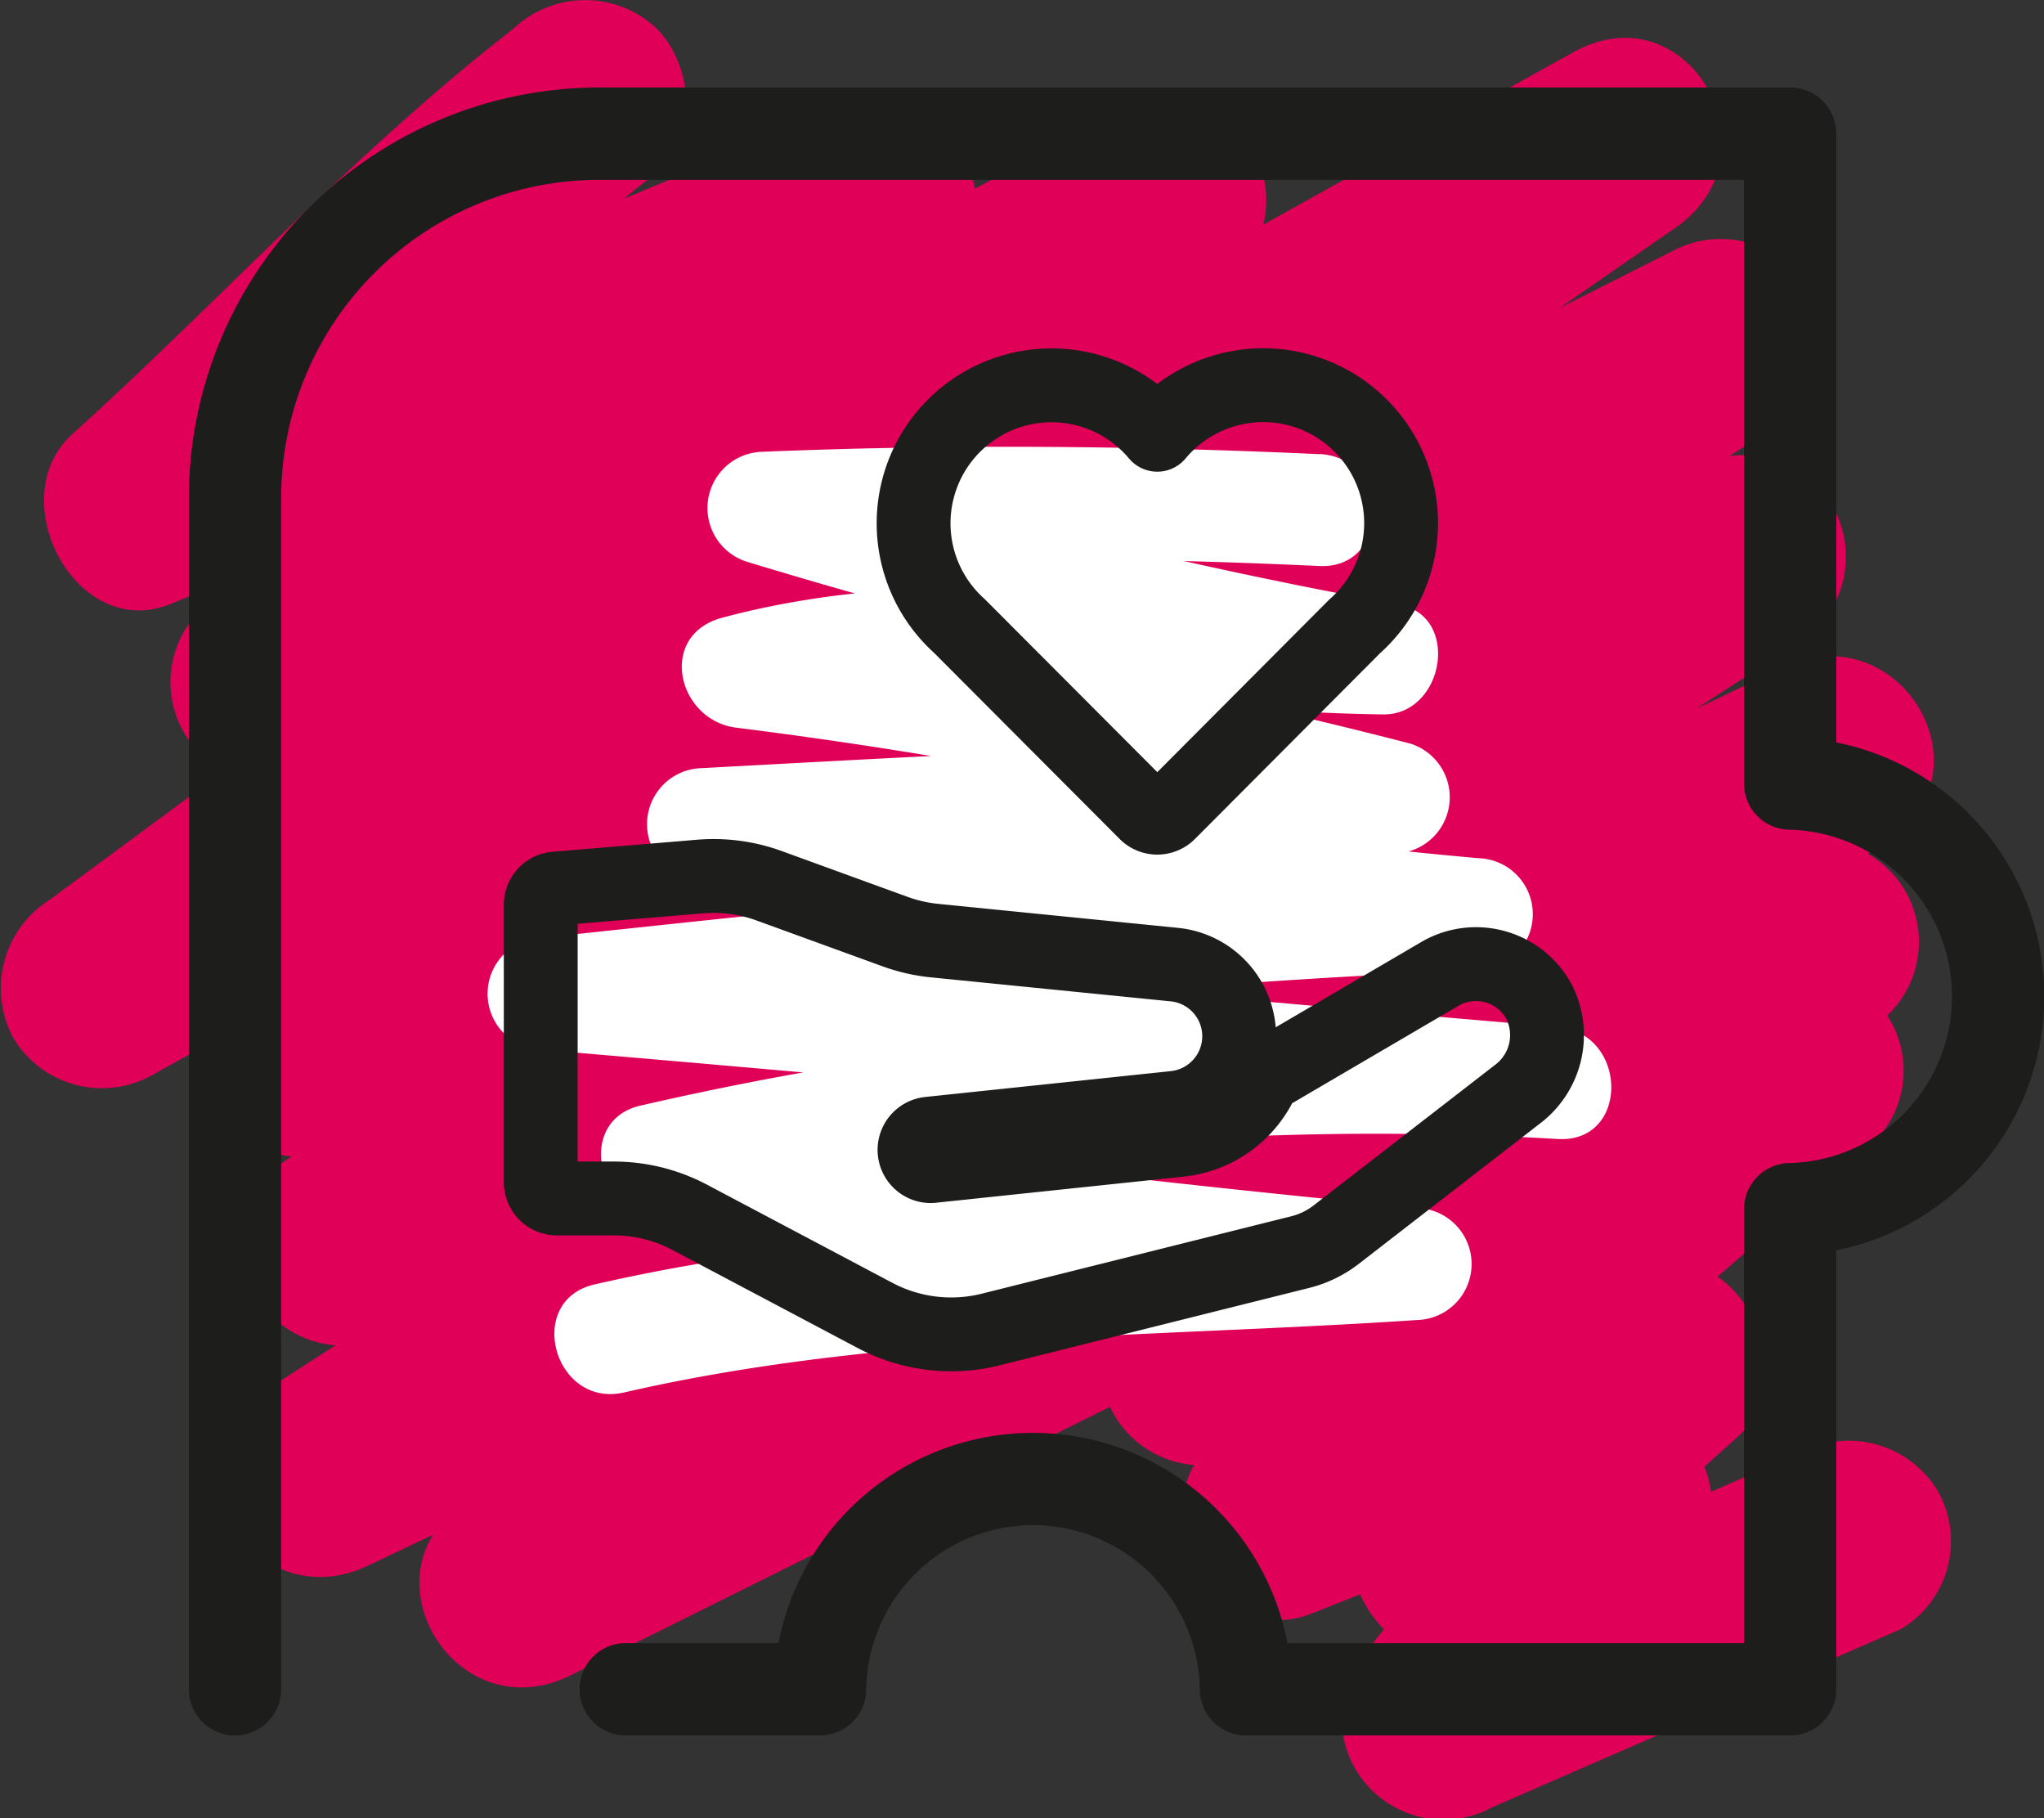
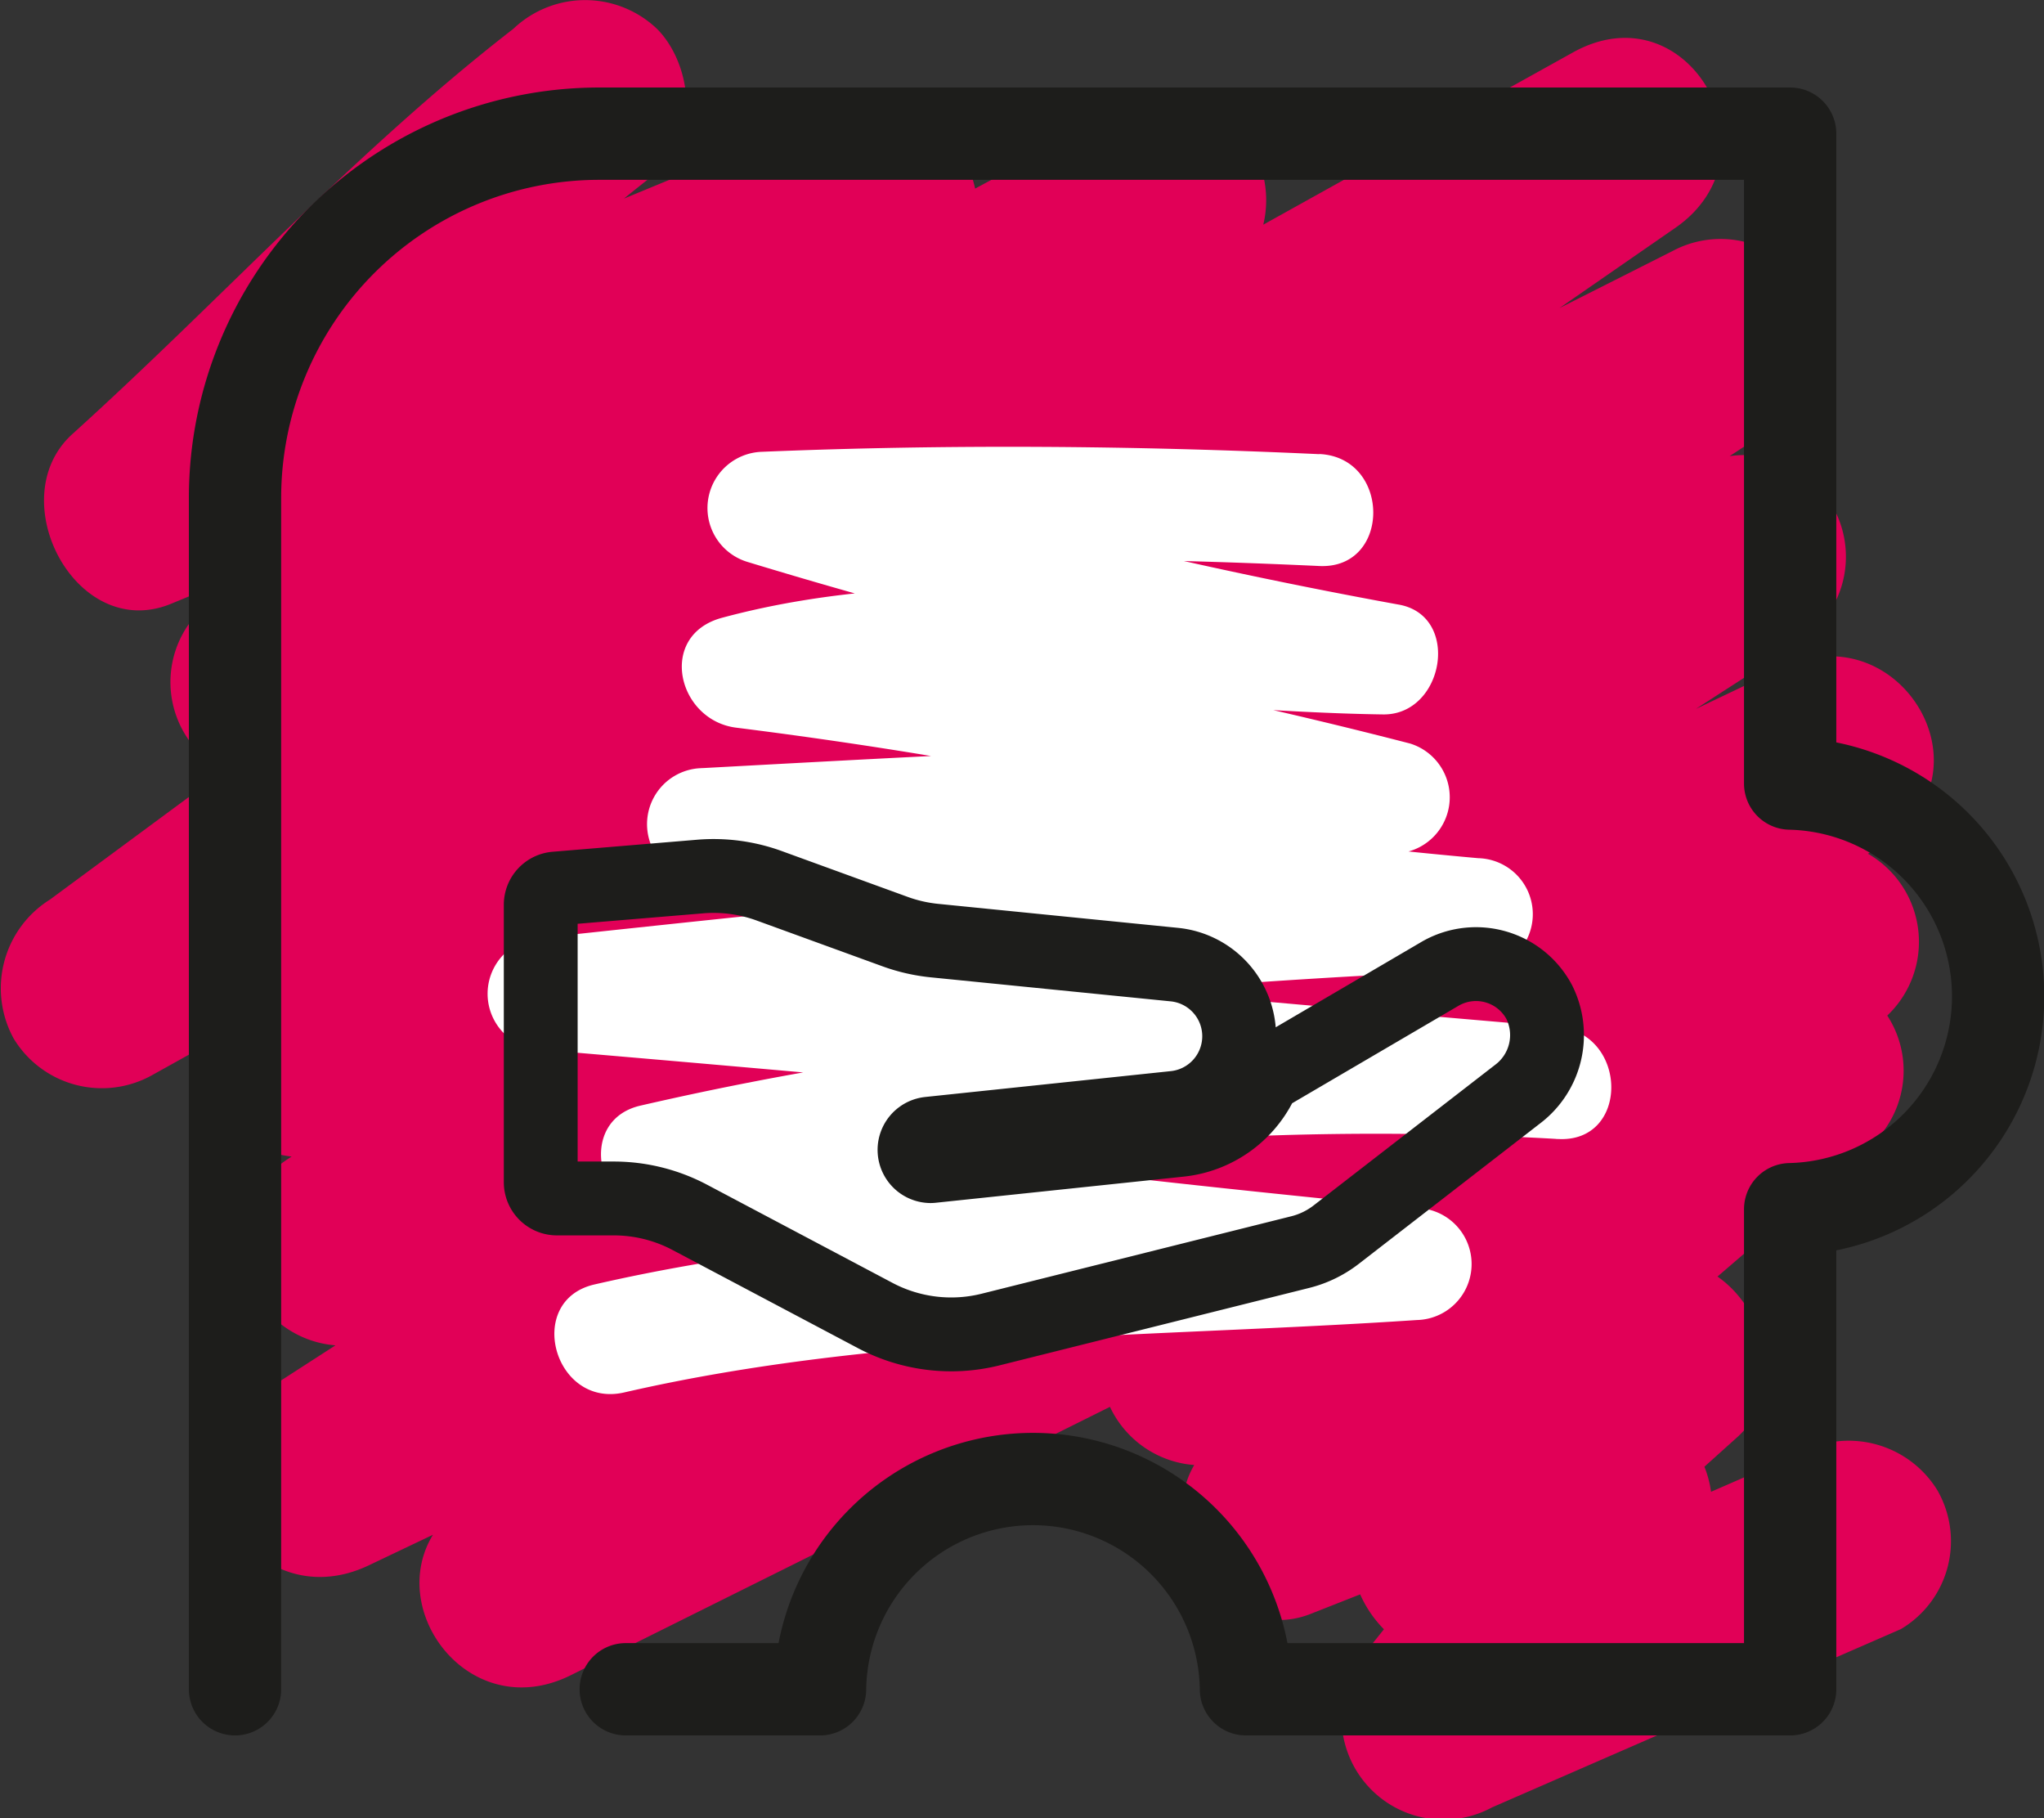
<svg xmlns="http://www.w3.org/2000/svg" id="material-design-icons" width="55.367" height="49.239" viewBox="0 0 55.367 49.239">
  <rect x="0" y="0" width="55.367" height="49.239" fill="#333333" stroke="none" />
  <path d="M13.906.78C9.622,4.097,5.974,8.13,1.962,11.753c-1.94,1.752.099,5.66,2.676,4.596L21.969,9.192l2.473-1.021-2.676-4.596L5.415,16.545a2.724,2.724,0,0,0-.215,3.611A2.771,2.771,0,0,0,8.748,20.864L29.967,9.439l2.998-1.614-2.776-4.749L4.926,21.724l-3.57,2.635A2.834,2.834,0,0,0,.369,28.122a2.794,2.794,0,0,0,3.763.987L18.11,21.335,40.269,9.013l5.114-2.844L42.607,1.42,30.528,9.782,11.157,23.193,6.731,26.257a2.752,2.752,0,0,0,2.776,4.749L22.551,24.426,43.249,13.984l4.825-2.434-2.776-4.749L32.63,15.106,12.451,28.336l-4.616,3.026a2.752,2.752,0,0,0,2.776,4.749L44.012,19.714l4.706-2.311-2.776-4.749L32.872,21.087,12.021,34.539,7.214,37.641c-3.005,1.939-.4,6.262,2.776,4.749l13.87-6.606,22.109-10.531,5.078-2.419-2.776-4.749L17.147,37.792l-4.458,2.823c-3.01,1.906-.384,6.321,2.776,4.749l30.887-15.37,4.344-2.162-2.776-4.749L31.089,34.602a2.752,2.752,0,0,0,2.776,4.749L50.213,31.351l-3.333-4.319L32.826,39.109c-2.019,1.735.128,5.601,2.676,4.596L45.845,39.628l-2.676-4.596-5.764,5.182c-2.04,1.834.099,5.406,2.676,4.596l4.301-1.352-2.676-4.596-4.623,5.764a2.764,2.764,0,0,0,3.333,4.319L51.49,44.117a2.768,2.768,0,0,0,.987-3.763,2.82,2.82,0,0,0-3.763-.987L37.64,44.195l3.333,4.319,4.623-5.764a2.866,2.866,0,0,0,.43-3.333,2.788,2.788,0,0,0-3.106-1.264l-4.301,1.352,2.676,4.596,5.764-5.182c1.961-1.763-.097-5.613-2.676-4.596L34.039,38.402l2.676,4.596L50.769,30.921a2.732,2.732,0,0,0,.215-3.611,2.789,2.789,0,0,0-3.548-.708L31.089,34.602l2.776,4.749L50.696,27.833a2.752,2.752,0,0,0-2.776-4.749l-30.887,15.37-4.344,2.162,2.776,4.749,31.124-19.707,4.458-2.823c3.025-1.915.395-6.259-2.776-4.749L34.401,24.692,12.292,35.222,7.214,37.641,9.99,42.39l13.071-8.433L43.911,20.505l4.807-3.102a2.752,2.752,0,0,0-2.776-4.749L12.541,29.052,7.835,31.363l2.776,4.749,12.668-8.305L43.458,14.577l4.616-3.026a2.752,2.752,0,0,0-2.776-4.749L32.254,13.381,11.556,23.823,6.731,26.257l2.776,4.749,12.079-8.362L40.957,9.233l4.426-3.064c2.878-1.992.361-6.494-2.776-4.749L28.628,9.193,6.47,21.515l-5.114,2.844,2.776,4.749L29.394,10.46l3.57-2.635A2.834,2.834,0,0,0,33.951,4.062a2.797,2.797,0,0,0-3.763-.987L8.97,14.501,5.972,16.115,9.305,20.434,25.656,7.464c2.099-1.665-.179-5.627-2.676-4.596L5.649,10.025,3.176,11.046l2.676,4.596c4.012-3.624,7.66-7.656,11.943-10.973,1.175-.91.957-2.932,0-3.889a2.821,2.821,0,0,0-3.889,0Z" fill="#e10057" />
  <path d="M16.95,45.746h5.263a5.769,5.769,0,0,1,11.537,0H48.491V32.746a5.765,5.765,0,0,0,0-11.527V3.62H16.203a9.867,9.867,0,0,0-9.837,9.838V45.746" fill="none" stroke="#1d1d1b" stroke-linecap="round" stroke-linejoin="round" stroke-width="2.5" />
  <path d="M35.737,12.299c-5.027-.233-10.072-.272-15.1-.064a1.524,1.524,0,0,0-.403,2.978,150.46,150.46,0,0,0,16.826,4.082l.403-2.978c-5.91-.084-12.102-1.152-17.906.413-1.762.475-1.208,2.793.403,2.978a136.33,136.33,0,0,1,17.429,3.353l.403-2.978c-6.265.025-12.533.381-18.787.719a1.517,1.517,0,0,0,0,3.033c7.033.628,14.004,1.813,21.037,2.441V23.242c-8.474.34-16.927,1.252-25.356,2.153a1.517,1.517,0,0,0,0,3.033c9.17.777,18.333,1.641,27.503,2.418V27.813a88.643,88.643,0,0,0-24.829,2.125c-1.579.352-1.295,2.443,0,2.924a20.592,20.592,0,0,0,3.884.844c2.071.334,4.152.604,6.234.859,3.63.445,7.267.823,10.906,1.183V32.715c-7.382.495-15.04.406-22.282,2.069-1.901.437-1.097,3.361.806,2.924,6.973-1.602,14.368-1.485,21.476-1.961a1.517,1.517,0,0,0,0-3.033c-3.537-.35-7.072-.718-10.601-1.146-3.125-.379-6.64-.525-9.617-1.631v2.924a85.63,85.63,0,0,1,24.023-2.017c1.96.123,1.925-2.869,0-3.033-9.17-.777-18.333-1.641-27.503-2.418v3.033c8.429-.9,16.882-1.813,25.356-2.153a1.517,1.517,0,0,0,0-3.033c-7.033-.628-14.004-1.813-21.037-2.441v3.033c6.254-.337,12.522-.694,18.787-.719a1.523,1.523,0,0,0,.403-2.978,142.413,142.413,0,0,0-18.235-3.462l.403,2.978c5.507-1.485,11.487-.384,17.1-.304,1.66.024,2.127-2.697.403-2.978a150.458,150.458,0,0,1-16.826-4.082l-.403,2.978c5.028-.209,10.073-.17,15.1.063,1.951.091,1.946-2.942,0-3.033Z" fill="#fff" />
-   <path d="M31.348,22.143a.44.44,0,0,1-.311-.129L25.984,16.948a3.736,3.736,0,1,1,5.364-5.175,3.736,3.736,0,1,1,5.345,5.191l-5.033,5.05A.44.44,0,0,1,31.348,22.143Z" fill="none" stroke="#1d1d1b" stroke-linecap="round" stroke-linejoin="round" stroke-width="2" />
  <path d="M41.696,27.14a1.941,1.941,0,0,0-2.624-.805c-.03.016-.06.033-.088.05l-4.755,2.785a2.765,2.765,0,0,1-2.279,1.7l-6.699.706a.407.407,0,0,1-.046.003.44.44,0,0,1-.044-.877l.046-.005h0l6.613-.696a1.95,1.95,0,0,0,1.746-1.939h0a1.949,1.949,0,0,0-1.756-1.94L25.314,25.472a4.41,4.41,0,0,1-1.066-.243L20.834,23.987a4.399,4.399,0,0,0-1.869-.25l-3.915.326a.44.44,0,0,0-.403.44v7.512a.44.44,0,0,0,.44.44H16.626a4.399,4.399,0,0,1,2.058.511l5.024,2.659a4.399,4.399,0,0,0,3.123.38l8.387-2.097a2.633,2.633,0,0,0,.976-.473l4.906-3.799A2.003,2.003,0,0,0,41.696,27.14Z" fill="none" stroke="#1d1d1b" stroke-linecap="round" stroke-linejoin="round" stroke-width="2" />
</svg>